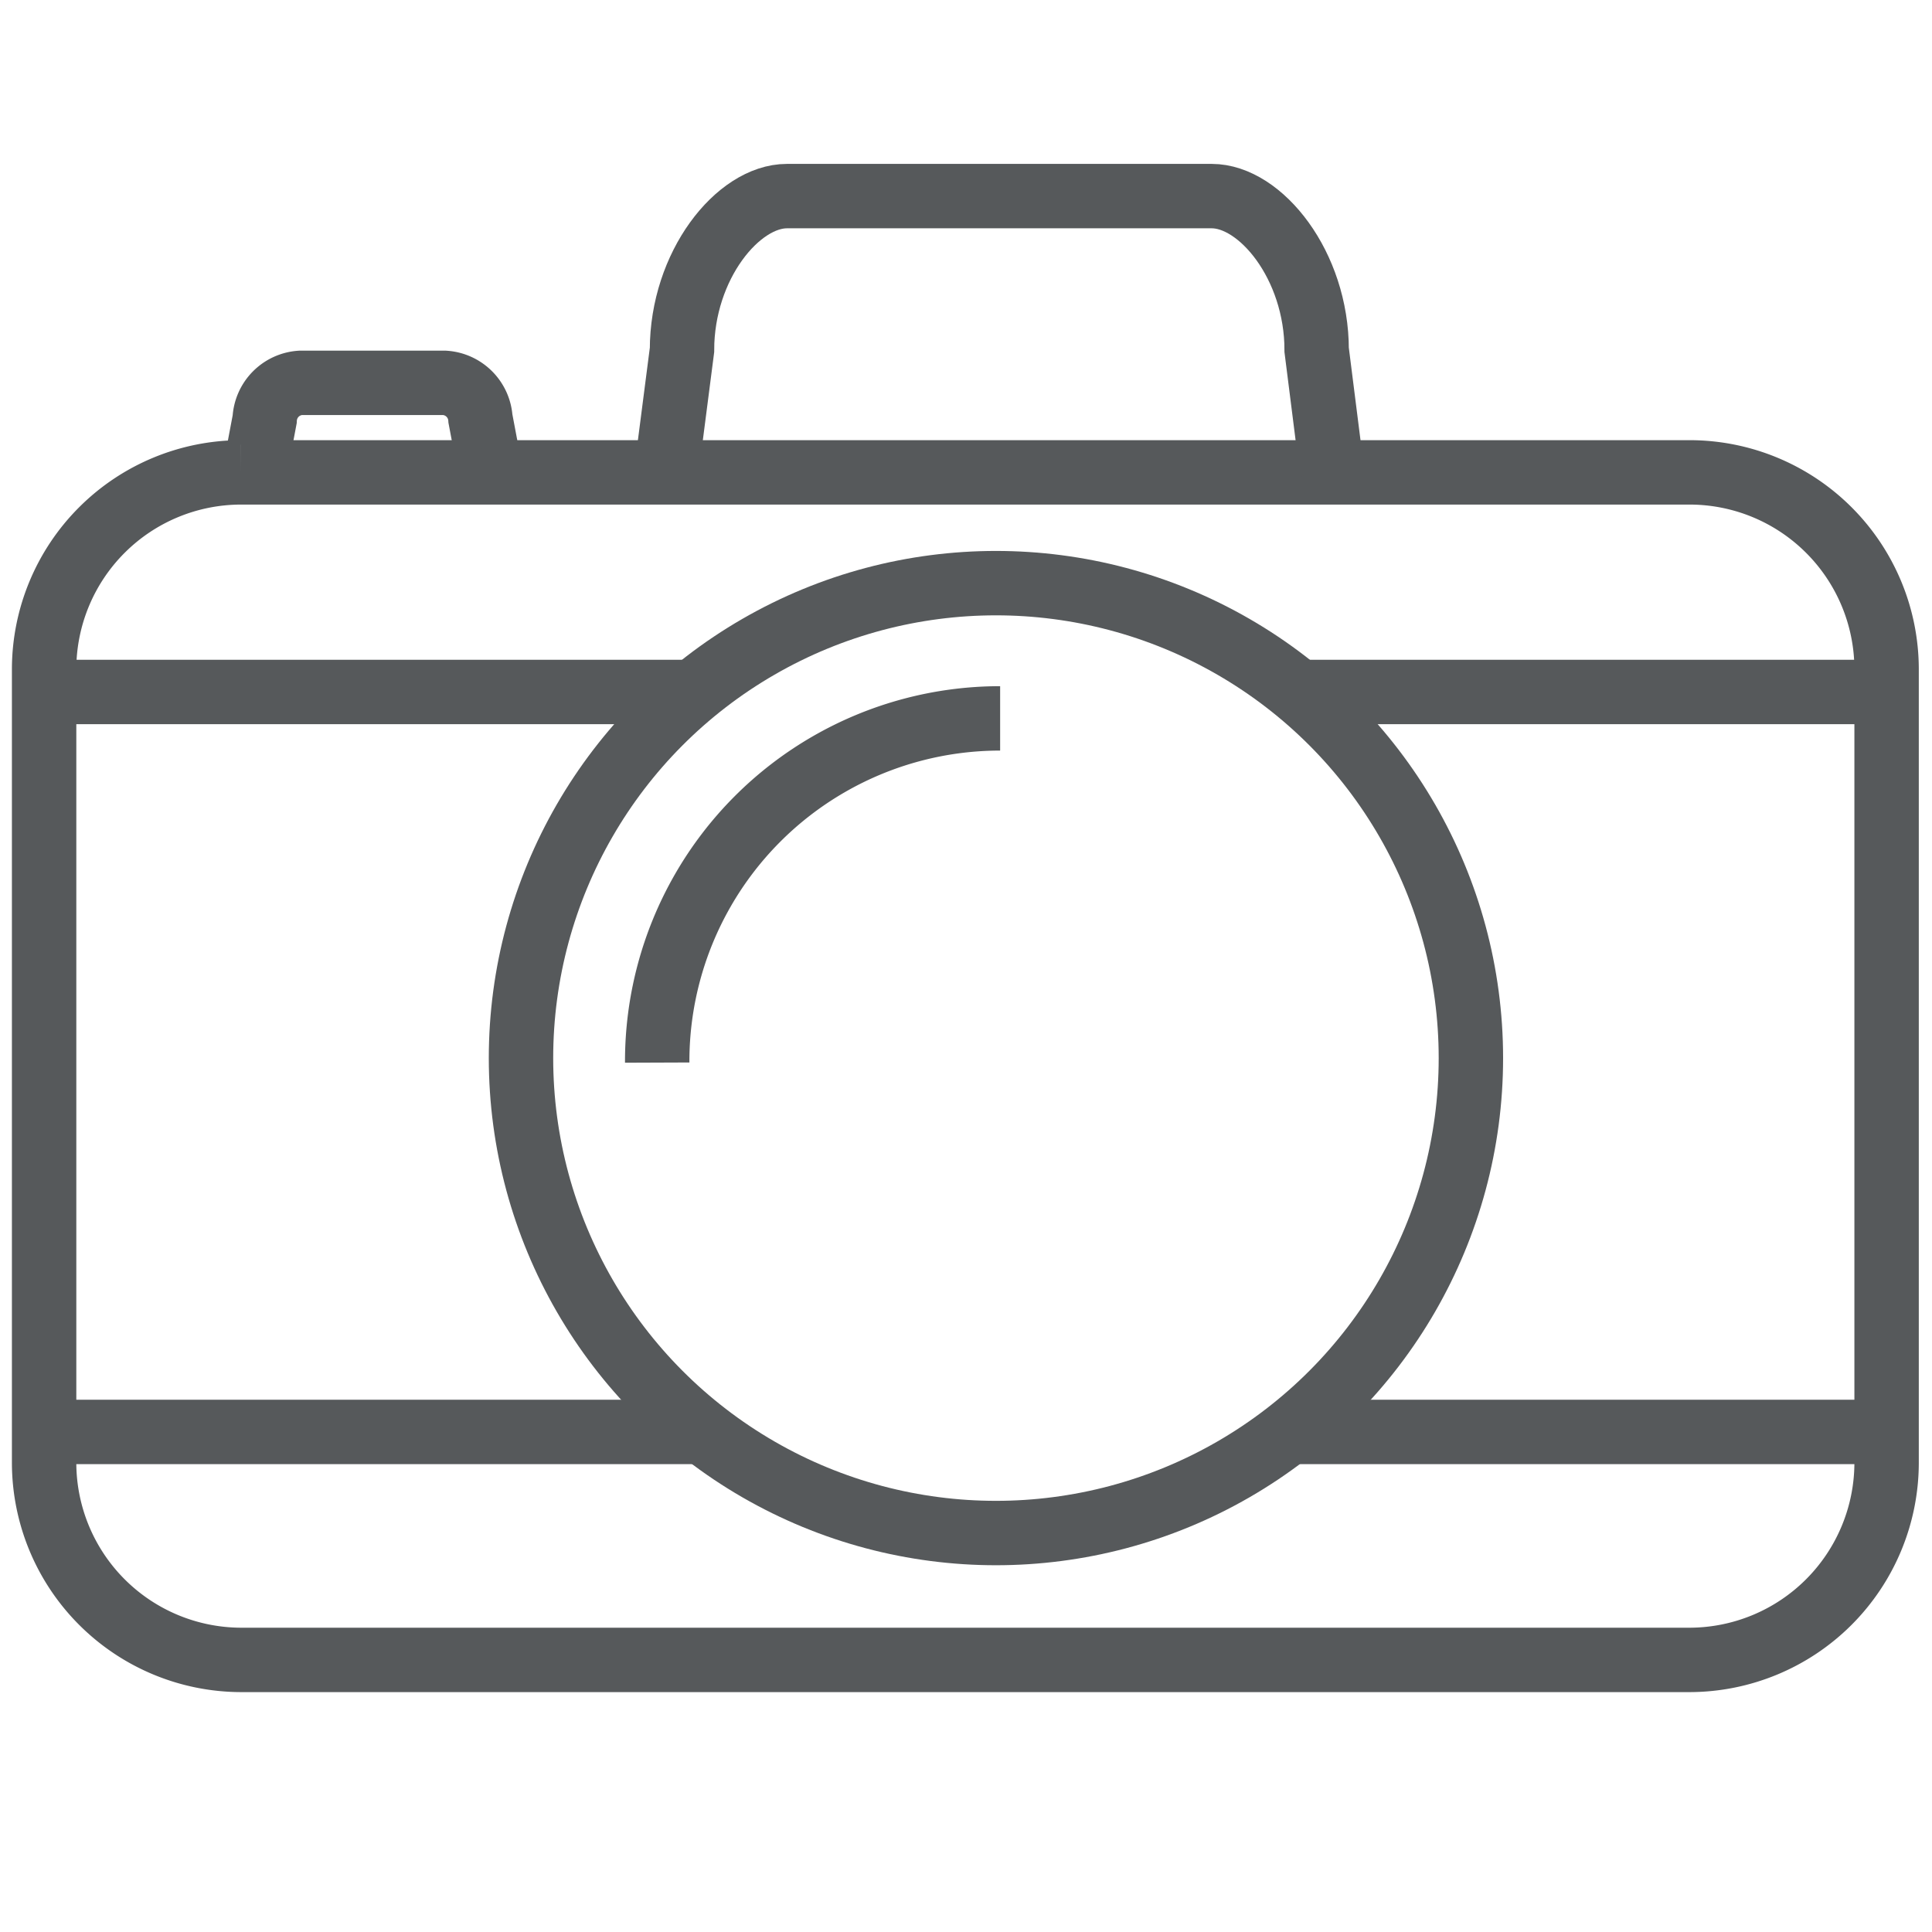
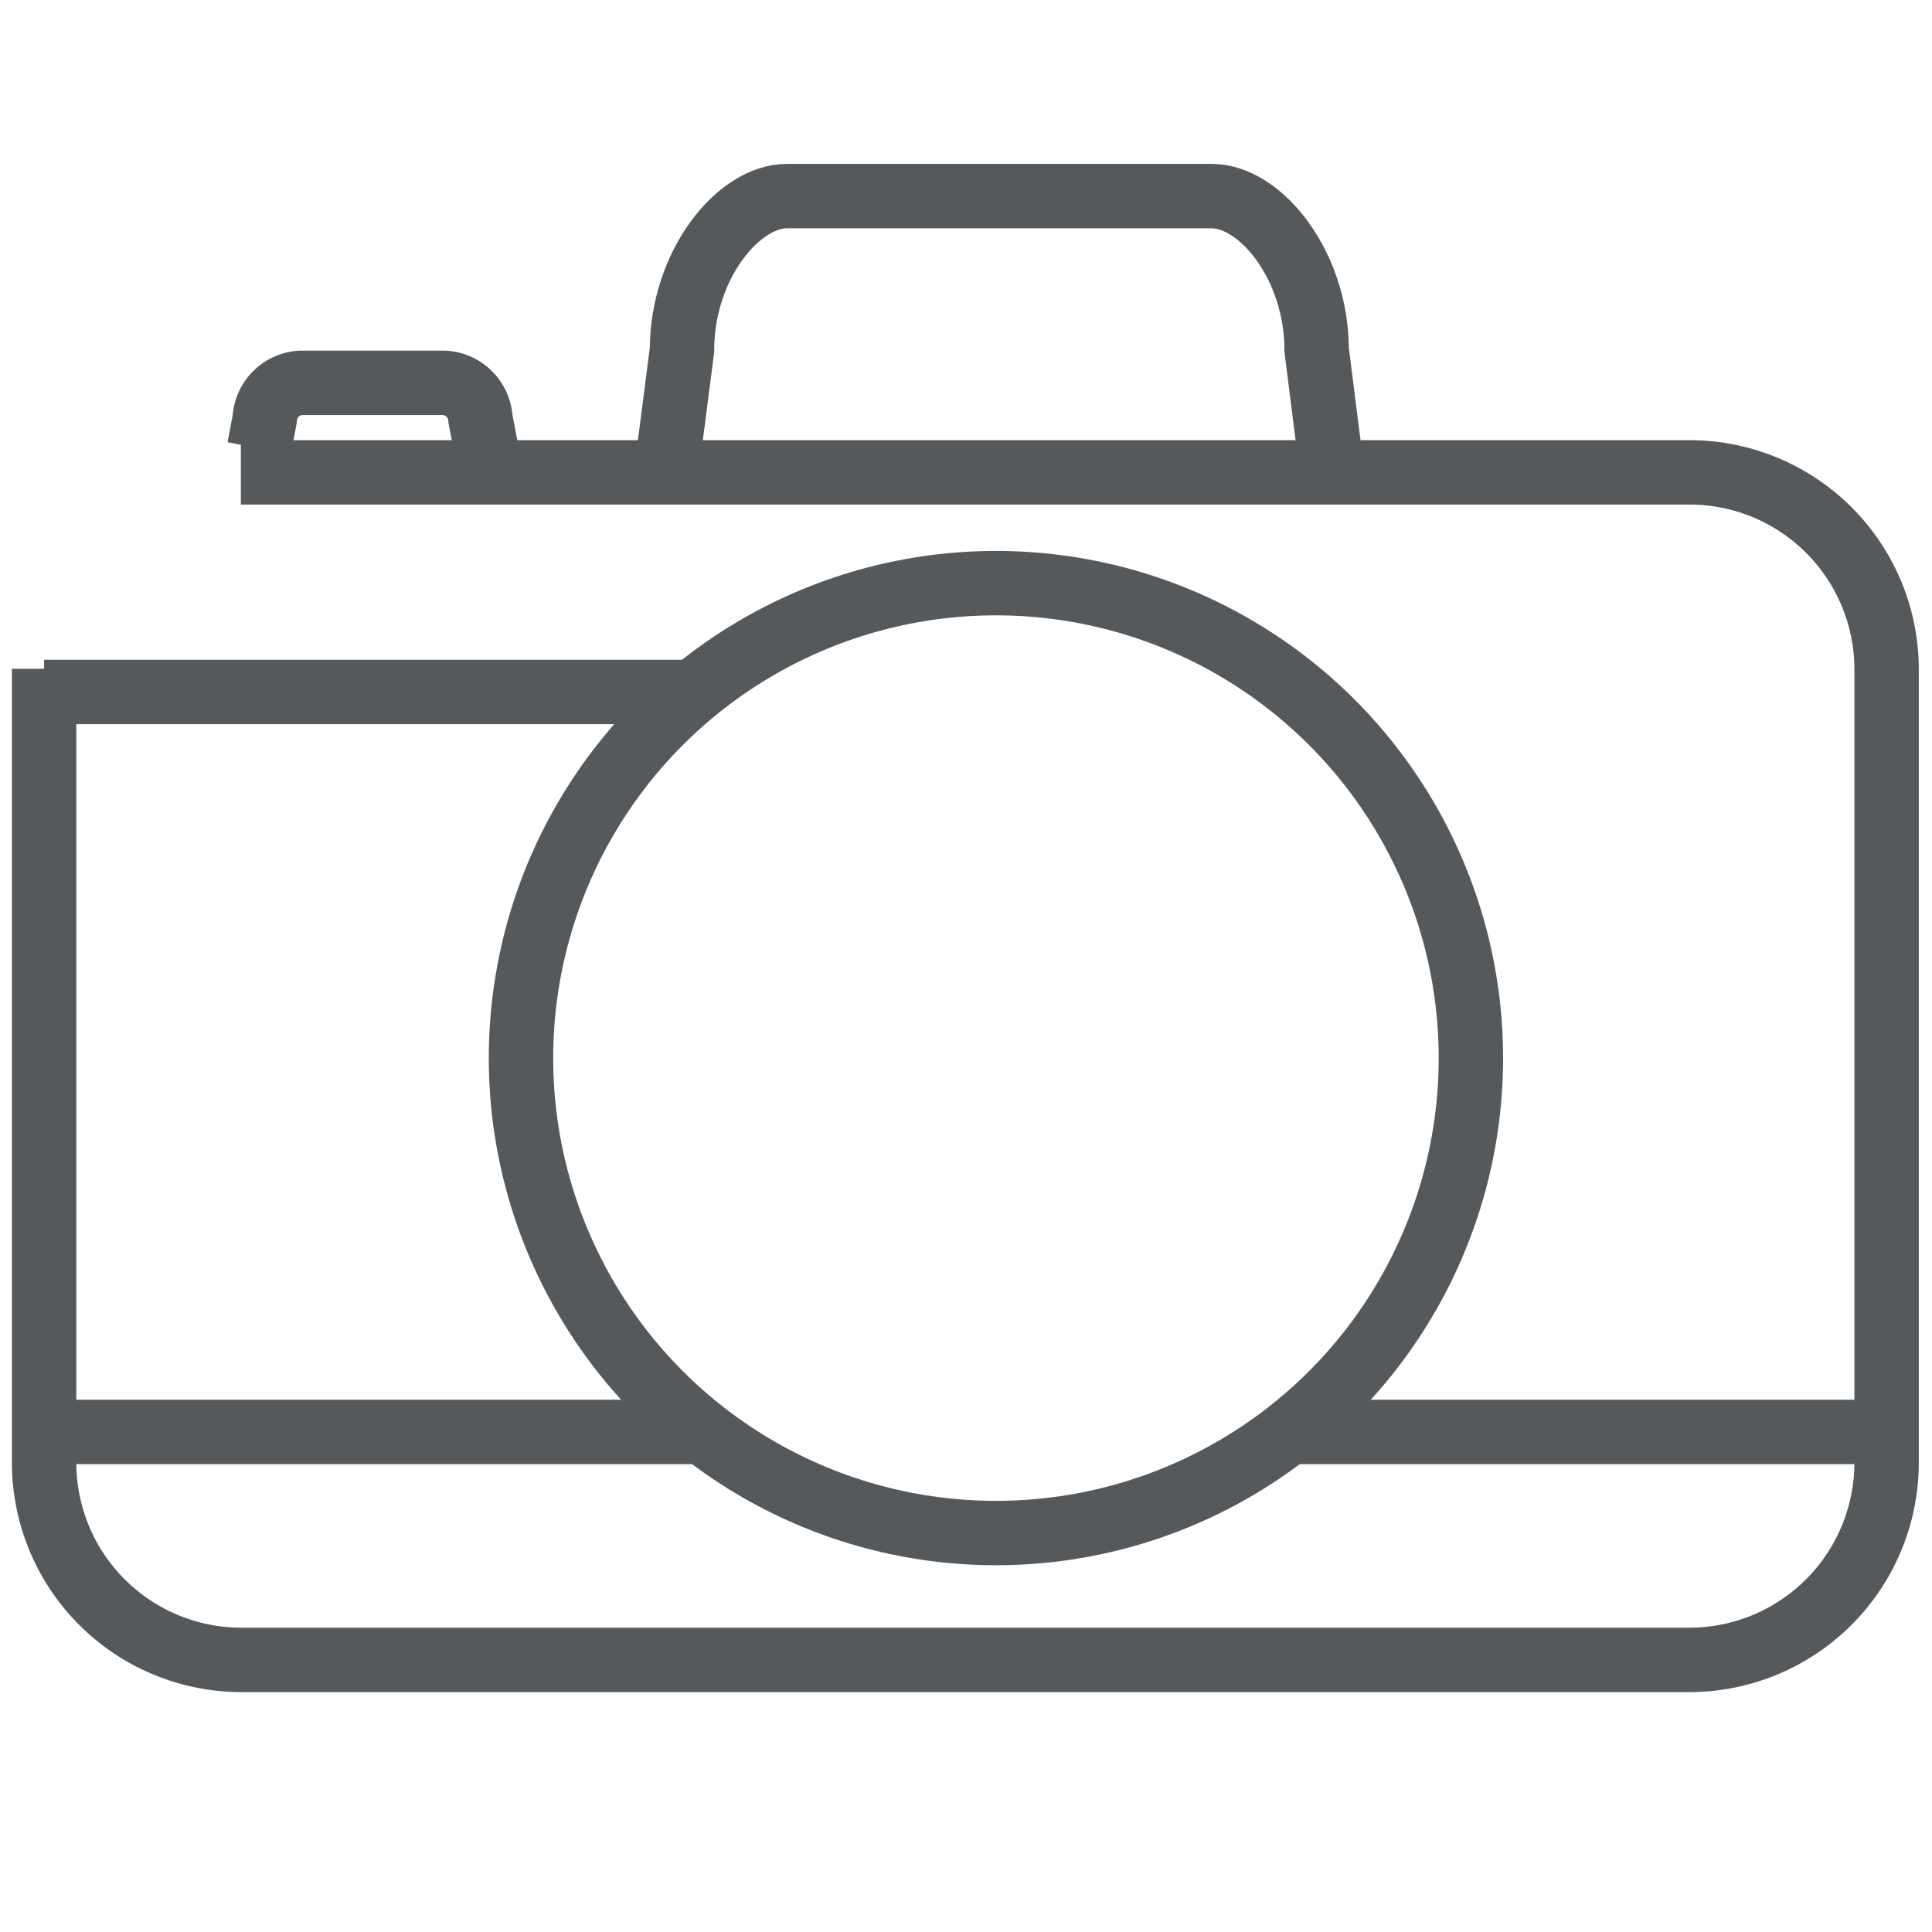
<svg xmlns="http://www.w3.org/2000/svg" id="Calque_1" data-name="Calque 1" viewBox="0 0 60 60">
  <defs>
    <style>.cls-1{fill:none;stroke:#56595b;stroke-miterlimit:10;stroke-width:2px;}</style>
  </defs>
  <title>Plan de travail 1</title>
-   <path class="cls-1" d="M7.48,14.67h45a6.12,6.12,0,0,1,6.11,6.1V45.44a6.13,6.13,0,0,1-6.11,6.11h-45a6.13,6.13,0,0,1-6.11-6.11V20.77a6.12,6.12,0,0,1,6.11-6.1" />
+   <path class="cls-1" d="M7.48,14.67h45a6.12,6.12,0,0,1,6.11,6.1V45.44a6.13,6.13,0,0,1-6.11,6.11h-45a6.13,6.13,0,0,1-6.11-6.11V20.77" />
  <circle class="cls-1" cx="30.93" cy="32.86" r="14.75" />
  <line class="cls-1" x1="1.37" y1="21.49" x2="21.77" y2="21.49" />
-   <line class="cls-1" x1="40.06" y1="21.49" x2="58.63" y2="21.49" />
  <line class="cls-1" x1="1.37" y1="44.47" x2="21.77" y2="44.47" />
  <line class="cls-1" x1="40.06" y1="44.47" x2="58.63" y2="44.47" />
  <path class="cls-1" d="M20.69,14.67l.49-3.8c0-2.63,1.74-4.78,3.26-4.78H37.63c1.52,0,3.26,2.15,3.26,4.78l.48,3.8" />
  <path class="cls-1" d="M8.05,13.92l.17-.9a1.19,1.19,0,0,1,1.11-1.13h4.48A1.19,1.19,0,0,1,14.92,13l.17.9" />
-   <path class="cls-1" d="M20.41,33A10.65,10.65,0,0,1,31.06,22.31" />
</svg>